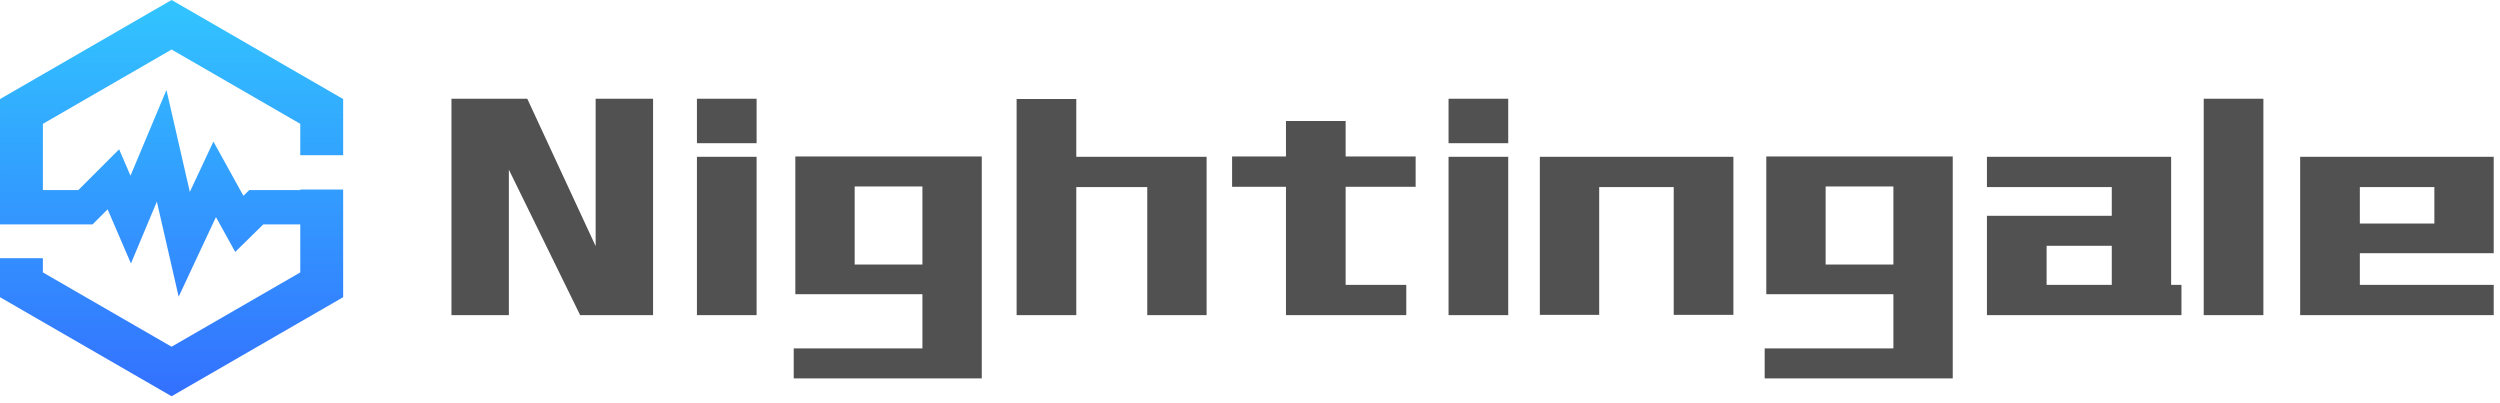
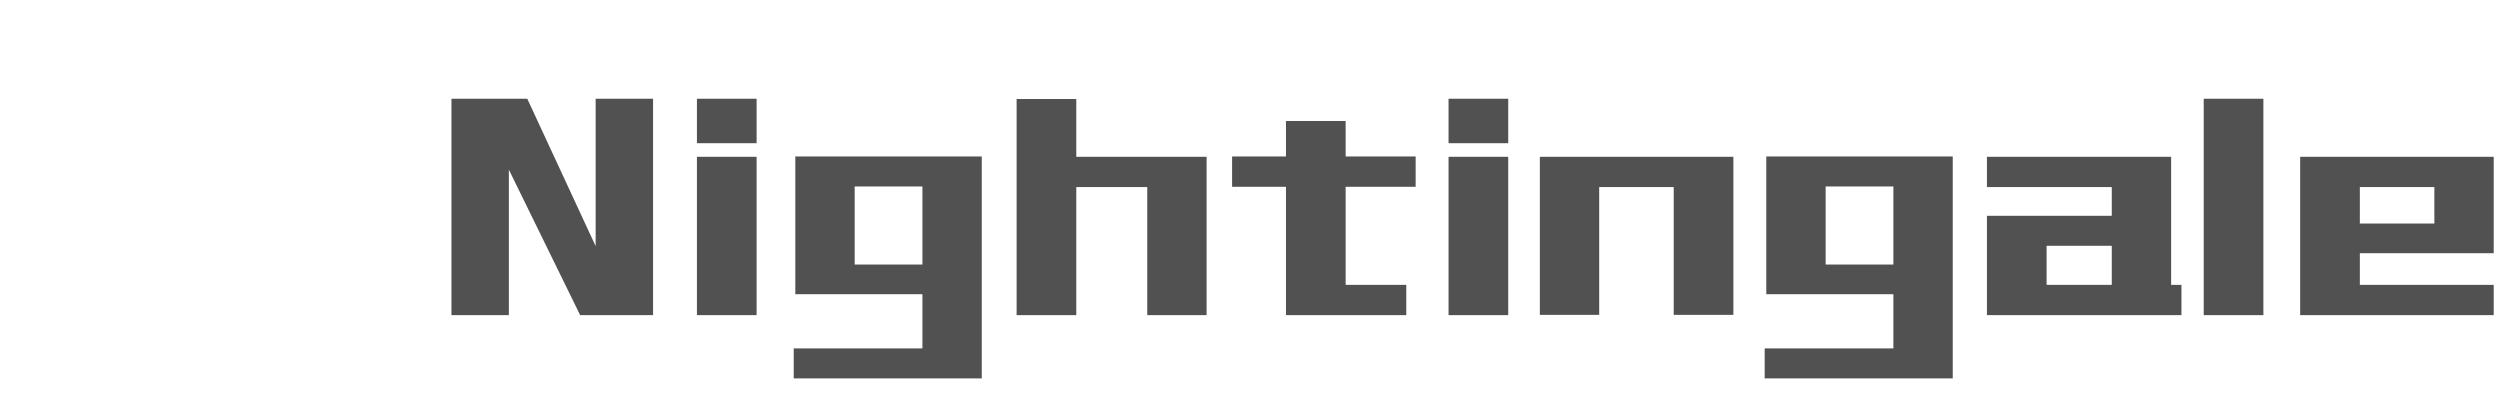
<svg xmlns="http://www.w3.org/2000/svg" width="310px" height="50px" viewBox="0 0 310 50" version="1.1">
  <title>Nightingale logo </title>
  <defs>
    <linearGradient x1="50%" y1="0%" x2="50%" y2="100%" id="linearGradient-1">
      <stop stop-color="#32C5FF" offset="0%" />
      <stop stop-color="#3370FF" offset="100%" />
    </linearGradient>
  </defs>
  <g id="页面-1" stroke="none" stroke-width="1" fill="none" fill-rule="evenodd">
    <g id="画板备份" transform="translate(-580, -60)" fill-rule="nonzero">
      <g id="Nightingale-logo-" transform="translate(580, 60)">
-         <path d="M0.001,12.284 L21.277,1.25233157e-13 L42.552,12.283 L42.552,19.248 L37.232,19.248 L37.233,15.354 L21.276,6.141 L5.32,15.355 L5.318,23.568 L9.714,23.569 L14.77,18.514 L16.181,21.789 L20.639,11.153 L23.539,23.796 L26.464,17.555 L30.183,24.282 L30.91,23.57 L37.231,23.569 L37.232,23.503 L42.552,23.503 L42.552,36.851 L21.276,49.136 L0,36.852 L-1.95399252e-13,32.014 L5.319,32.014 L5.319,33.781 L21.274,42.993 L37.233,33.779 L37.232,27.824 L32.648,27.824 L29.166,31.238 L26.777,26.917 L22.155,36.787 L19.45,25 L16.237,32.669 L13.344,25.957 L11.477,27.825 L0,27.825 L0.001,12.284 Z" id="形状结合" fill="url(#linearGradient-1)" />
        <path d="M63.1,39.08 L63.1,21.04 L71.94,39.08 L80.98,39.08 L80.98,12.24 L73.86,12.24 L73.86,30.52 L65.38,12.24 L55.98,12.24 L55.98,39.08 L63.1,39.08 Z M93.82,17.76 L93.82,12.24 L86.42,12.24 L86.42,17.76 L93.82,17.76 Z M93.82,39.08 L93.82,19.44 L86.42,19.44 L86.42,39.08 L93.82,39.08 Z M121.74,46.92 L121.74,19.4 L98.62,19.4 L98.62,36.48 L114.38,36.48 L114.38,43.2 L98.42,43.2 L98.42,46.92 L121.74,46.92 Z M114.38,32.8 L105.98,32.8 L105.98,23.12 L114.38,23.12 L114.38,32.8 Z M133.46,39.08 L133.46,23.2 L142.26,23.2 L142.26,39.08 L149.62,39.08 L149.62,19.44 L133.46,19.44 L133.46,12.28 L126.06,12.28 L126.06,39.08 L133.46,39.08 Z M174.38,39.08 L174.38,35.32 L166.86,35.32 L166.86,23.16 L175.54,23.16 L175.54,19.4 L166.86,19.4 L166.86,15 L159.46,15 L159.46,19.4 L152.78,19.4 L152.78,23.16 L159.46,23.16 L159.46,39.08 L174.38,39.08 Z M187.02,17.76 L187.02,12.24 L179.62,12.24 L179.62,17.76 L187.02,17.76 Z M187.02,39.08 L187.02,19.44 L179.62,19.44 L179.62,39.08 L187.02,39.08 Z M198.3,39.04 L198.3,23.2 L207.54,23.2 L207.54,39.04 L214.94,39.04 L214.94,19.44 L190.94,19.44 L190.94,39.04 L198.3,39.04 Z M242.14,46.92 L242.14,19.4 L219.02,19.4 L219.02,36.48 L234.78,36.48 L234.78,43.2 L218.82,43.2 L218.82,46.92 L242.14,46.92 Z M234.78,32.8 L226.38,32.8 L226.38,23.12 L234.78,23.12 L234.78,32.8 Z M270.5,39.08 L270.5,35.32 L269.22,35.32 L269.22,19.44 L246.38,19.44 L246.38,23.2 L261.86,23.2 L261.86,26.76 L246.38,26.76 L246.38,39.08 L270.5,39.08 Z M261.86,35.32 L253.78,35.32 L253.78,30.48 L261.86,30.48 L261.86,35.32 Z M280.66,39.08 L280.66,12.24 L273.26,12.24 L273.26,39.08 L280.66,39.08 Z M309.22,39.08 L309.22,35.32 L292.62,35.32 L292.62,31.4 L309.22,31.4 L309.22,19.44 L285.22,19.44 L285.22,39.08 L309.22,39.08 Z M301.86,27.72 L292.62,27.72 L292.62,23.2 L301.86,23.2 L301.86,27.72 Z" id="Nightingale" fill="#515151" />
      </g>
    </g>
  </g>
</svg>